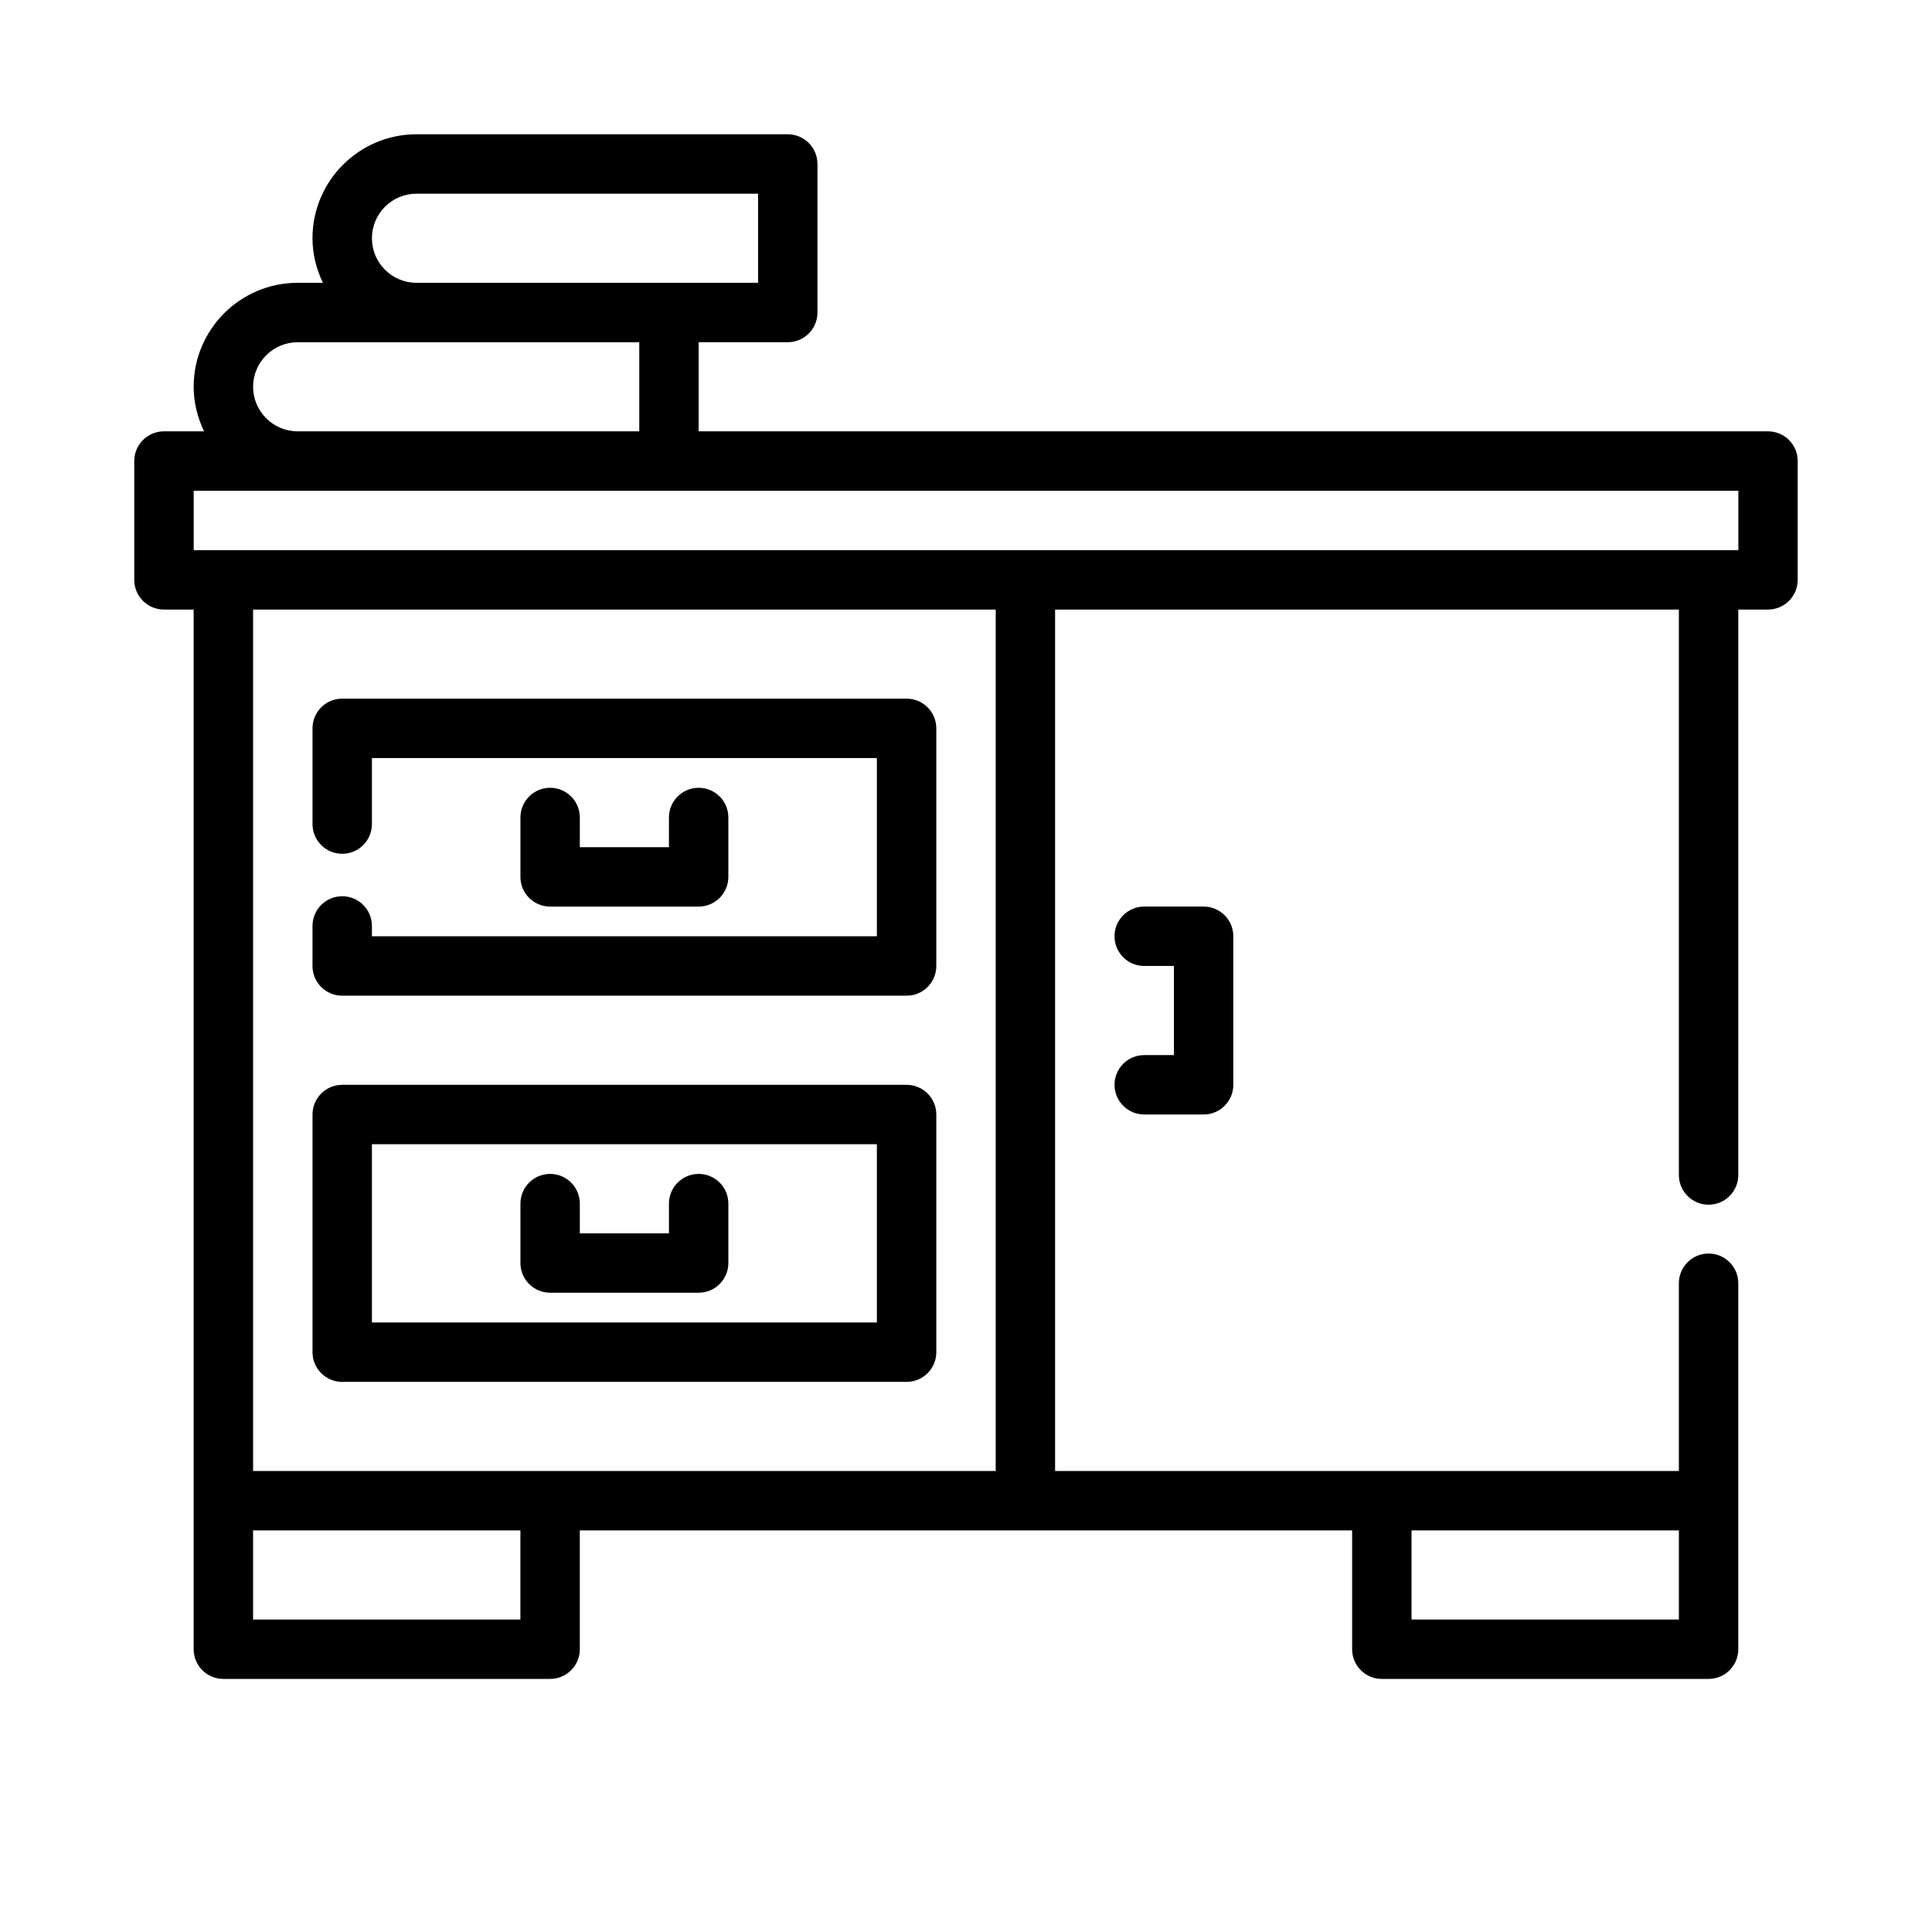
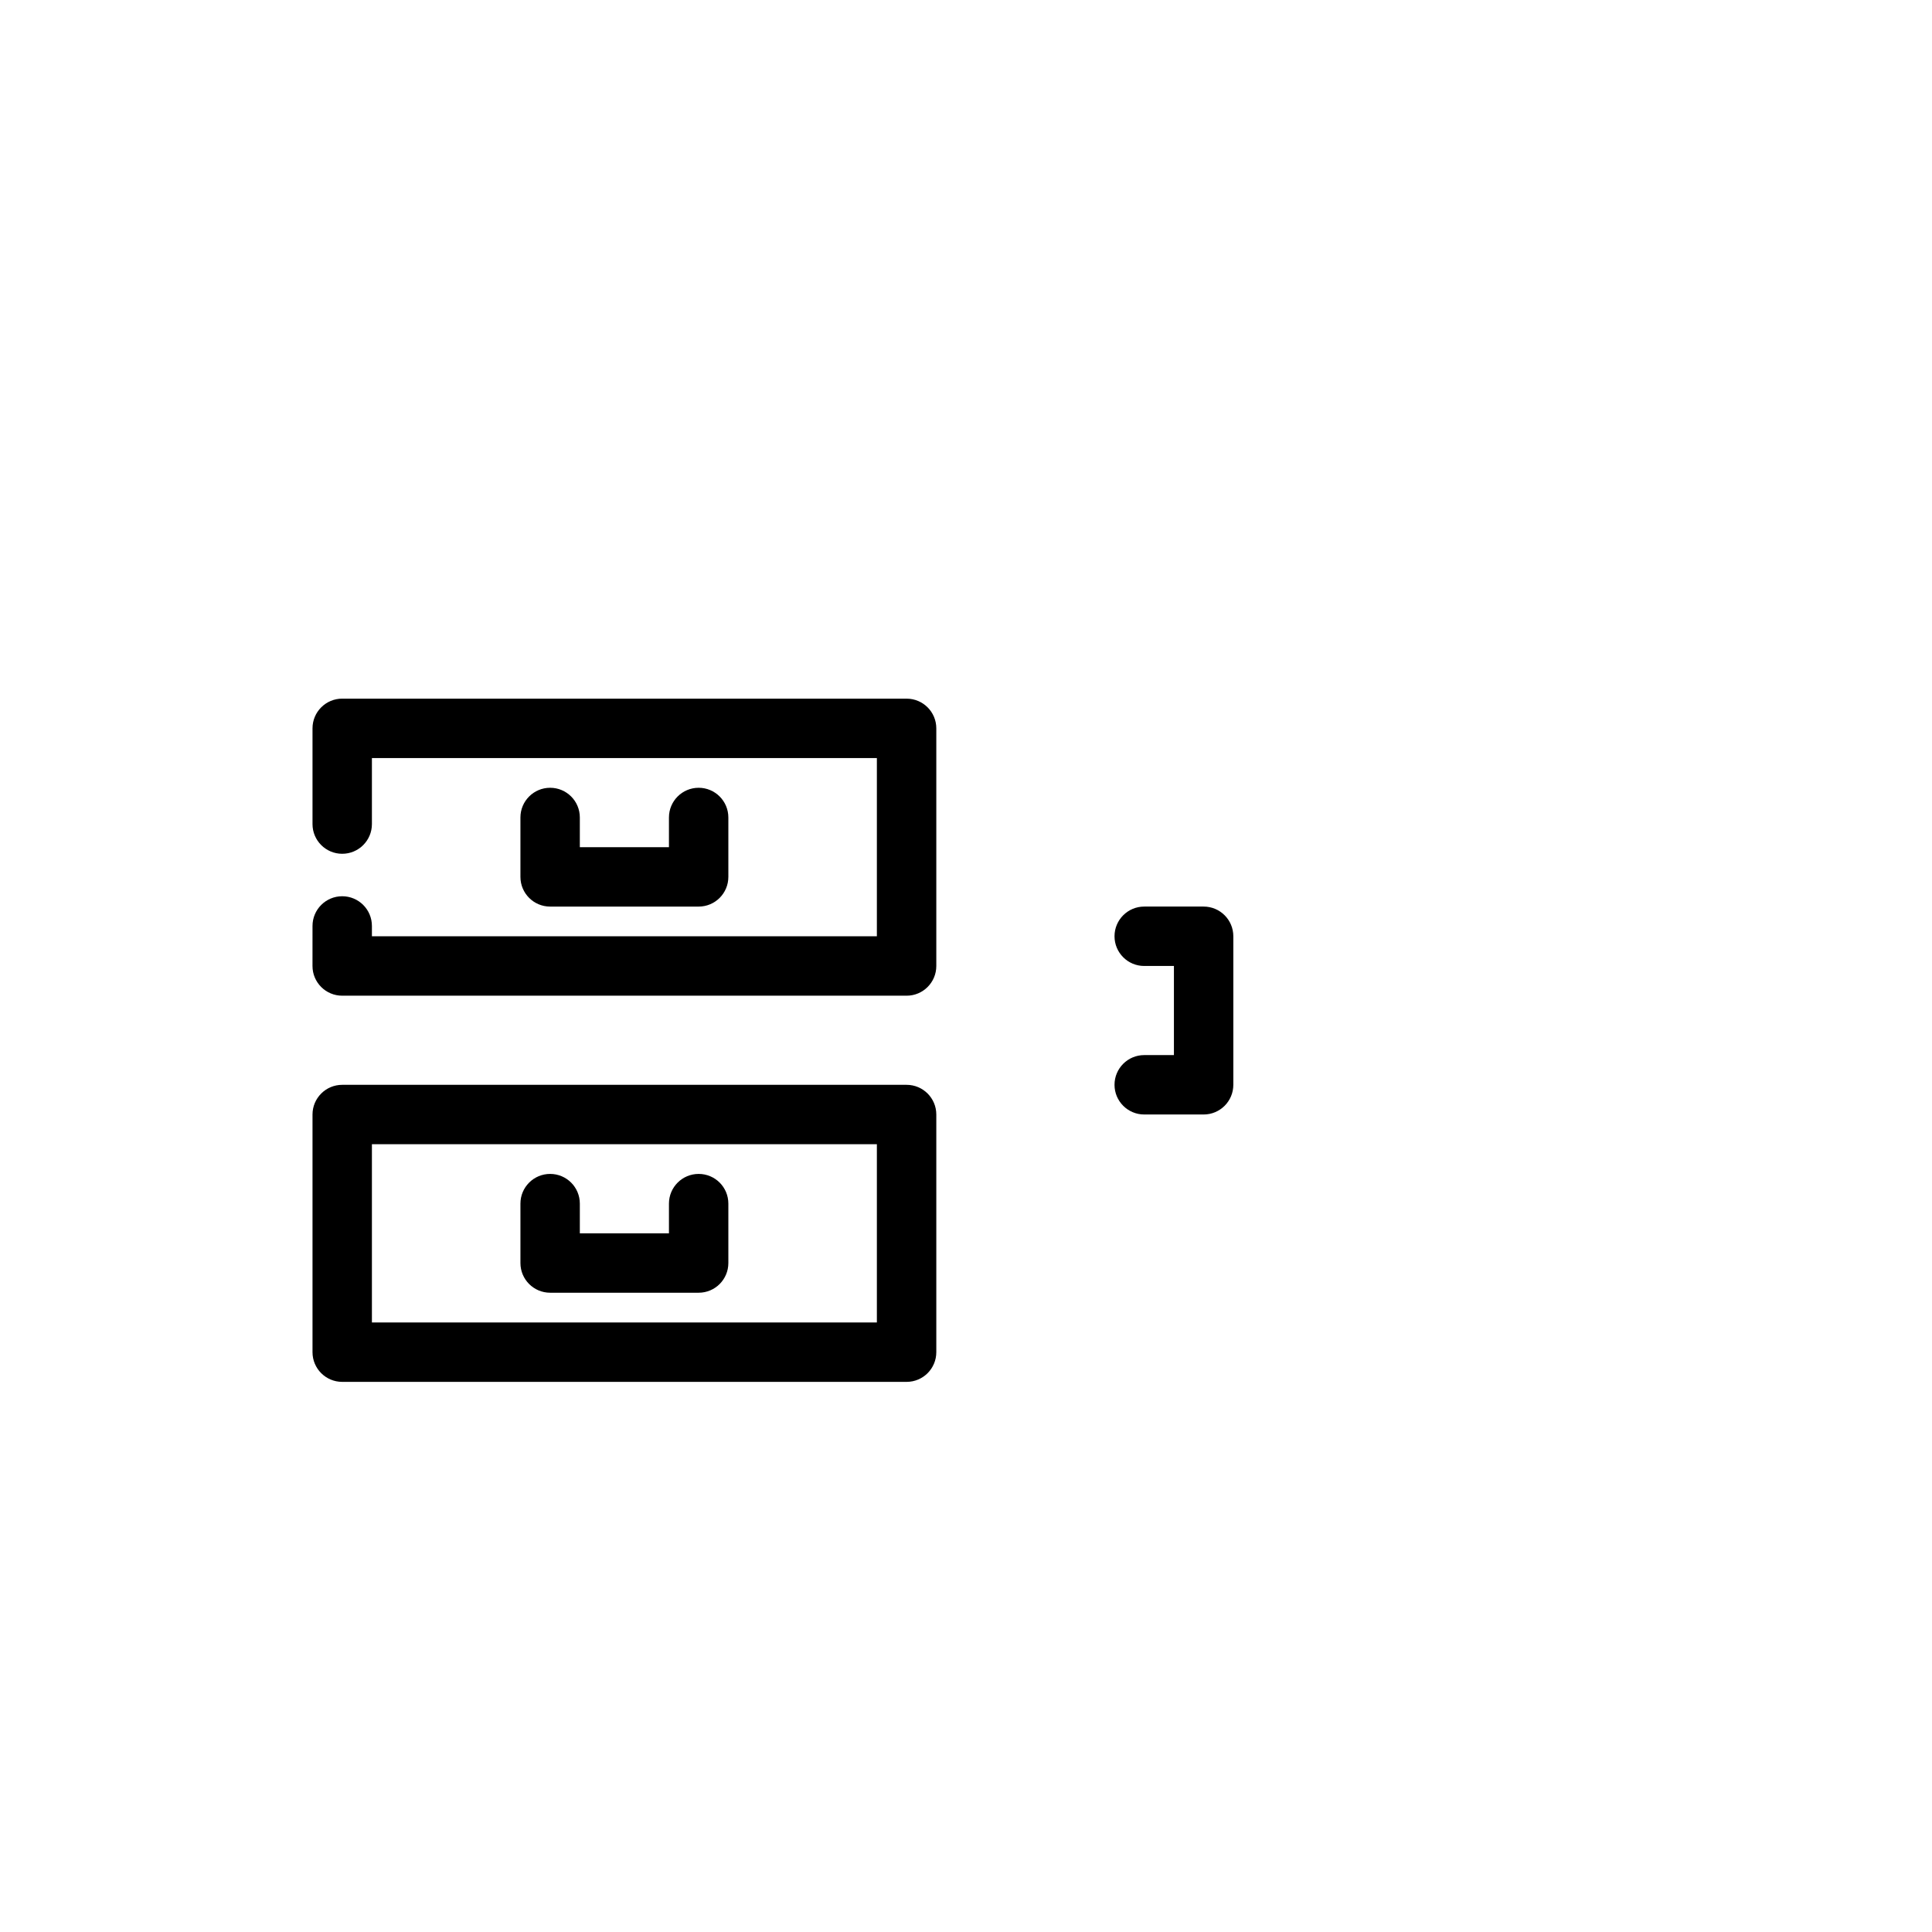
<svg xmlns="http://www.w3.org/2000/svg" fill="#000000" width="800px" height="800px" version="1.1" viewBox="144 144 512 512">
  <g>
    <path d="m289.79 352.77c-4.352 0-7.871 3.527-7.871 7.871v15.742c0 4.344 3.519 7.871 7.871 7.871h39.359c4.352 0 7.871-3.527 7.871-7.871v-15.742c0-4.344-3.519-7.871-7.871-7.871-4.352 0-7.871 3.527-7.871 7.871v7.871h-23.617v-7.871c0.004-4.344-3.516-7.871-7.871-7.871z" />
    <path d="m329.15 455.1c-4.352 0-7.871 3.527-7.871 7.871v7.871h-23.617v-7.871c0-4.344-3.519-7.871-7.871-7.871-4.352 0-7.871 3.527-7.871 7.871v15.742c0 4.344 3.519 7.871 7.871 7.871h39.359c4.352 0 7.871-3.527 7.871-7.871v-15.742c0.004-4.344-3.516-7.871-7.871-7.871z" />
    <path d="m447.23 423.61c-4.352 0-7.871 3.527-7.871 7.871s3.519 7.871 7.871 7.871h15.742c4.352 0 7.871-3.527 7.871-7.871v-39.359c0-4.344-3.519-7.871-7.871-7.871h-15.742c-4.352 0-7.871 3.527-7.871 7.871s3.519 7.871 7.871 7.871h7.871v23.617z" />
-     <path d="m187.45 305.54h7.871v275.52c0 4.344 3.519 7.871 7.871 7.871h86.594c4.352 0 7.871-3.527 7.871-7.871v-31.488h204.67v31.488c0 4.344 3.519 7.871 7.871 7.871h86.594c4.352 0 7.871-3.527 7.871-7.871v-96.992c0-4.344-3.519-7.871-7.871-7.871s-7.871 3.527-7.871 7.871v49.762h-165.31v-228.29h165.31v149.85c0 4.344 3.519 7.871 7.871 7.871s7.871-3.527 7.871-7.871l0.004-149.85h7.871c4.352 0 7.871-3.527 7.871-7.871v-31.488c0-4.344-3.519-7.871-7.871-7.871l-283.39-0.004v-23.617h23.617c4.352 0 7.871-3.527 7.871-7.871v-39.359c0-4.344-3.519-7.871-7.871-7.871h-98.398c-15.195 0-27.555 12.359-27.555 27.551 0 4.242 1.047 8.219 2.762 11.809h-6.695c-15.195 0-27.555 12.359-27.555 27.551 0 4.242 1.047 8.219 2.762 11.809h-10.633c-4.352 0-7.871 3.527-7.871 7.871v31.488c0 4.348 3.519 7.875 7.871 7.875zm94.465 267.65h-70.848v-23.617h70.848zm307.01-23.617v23.617h-70.848v-23.617zm-181.05-15.742h-196.8v-228.29h196.8zm-165.31-326.69c0-6.508 5.297-11.809 11.809-11.809h90.527v23.617h-90.531c-6.508 0-11.805-5.297-11.805-11.809zm-31.488 39.359c0-6.508 5.297-11.805 11.809-11.805h90.527v23.617l-90.527-0.004c-6.512 0-11.809-5.297-11.809-11.809zm-15.746 27.555h409.35v15.742h-409.35z" />
    <path d="m234.69 407.87h149.57c4.352 0 7.871-3.527 7.871-7.871v-62.977c0-4.344-3.519-7.871-7.871-7.871l-149.57-0.004c-4.352 0-7.871 3.527-7.871 7.871v25.371c0 4.344 3.519 7.871 7.871 7.871s7.871-3.527 7.871-7.871v-17.496h133.82v47.23h-133.82v-2.738c0-4.344-3.519-7.871-7.871-7.871s-7.871 3.527-7.871 7.871l-0.004 10.613c0 4.344 3.519 7.871 7.875 7.871z" />
    <path d="m234.69 510.21h149.57c4.352 0 7.871-3.527 7.871-7.871v-62.977c0-4.344-3.519-7.871-7.871-7.871h-149.57c-4.352 0-7.871 3.527-7.871 7.871v62.977c-0.004 4.344 3.516 7.871 7.871 7.871zm7.871-62.977h133.82v47.23h-133.82z" />
  </g>
</svg>